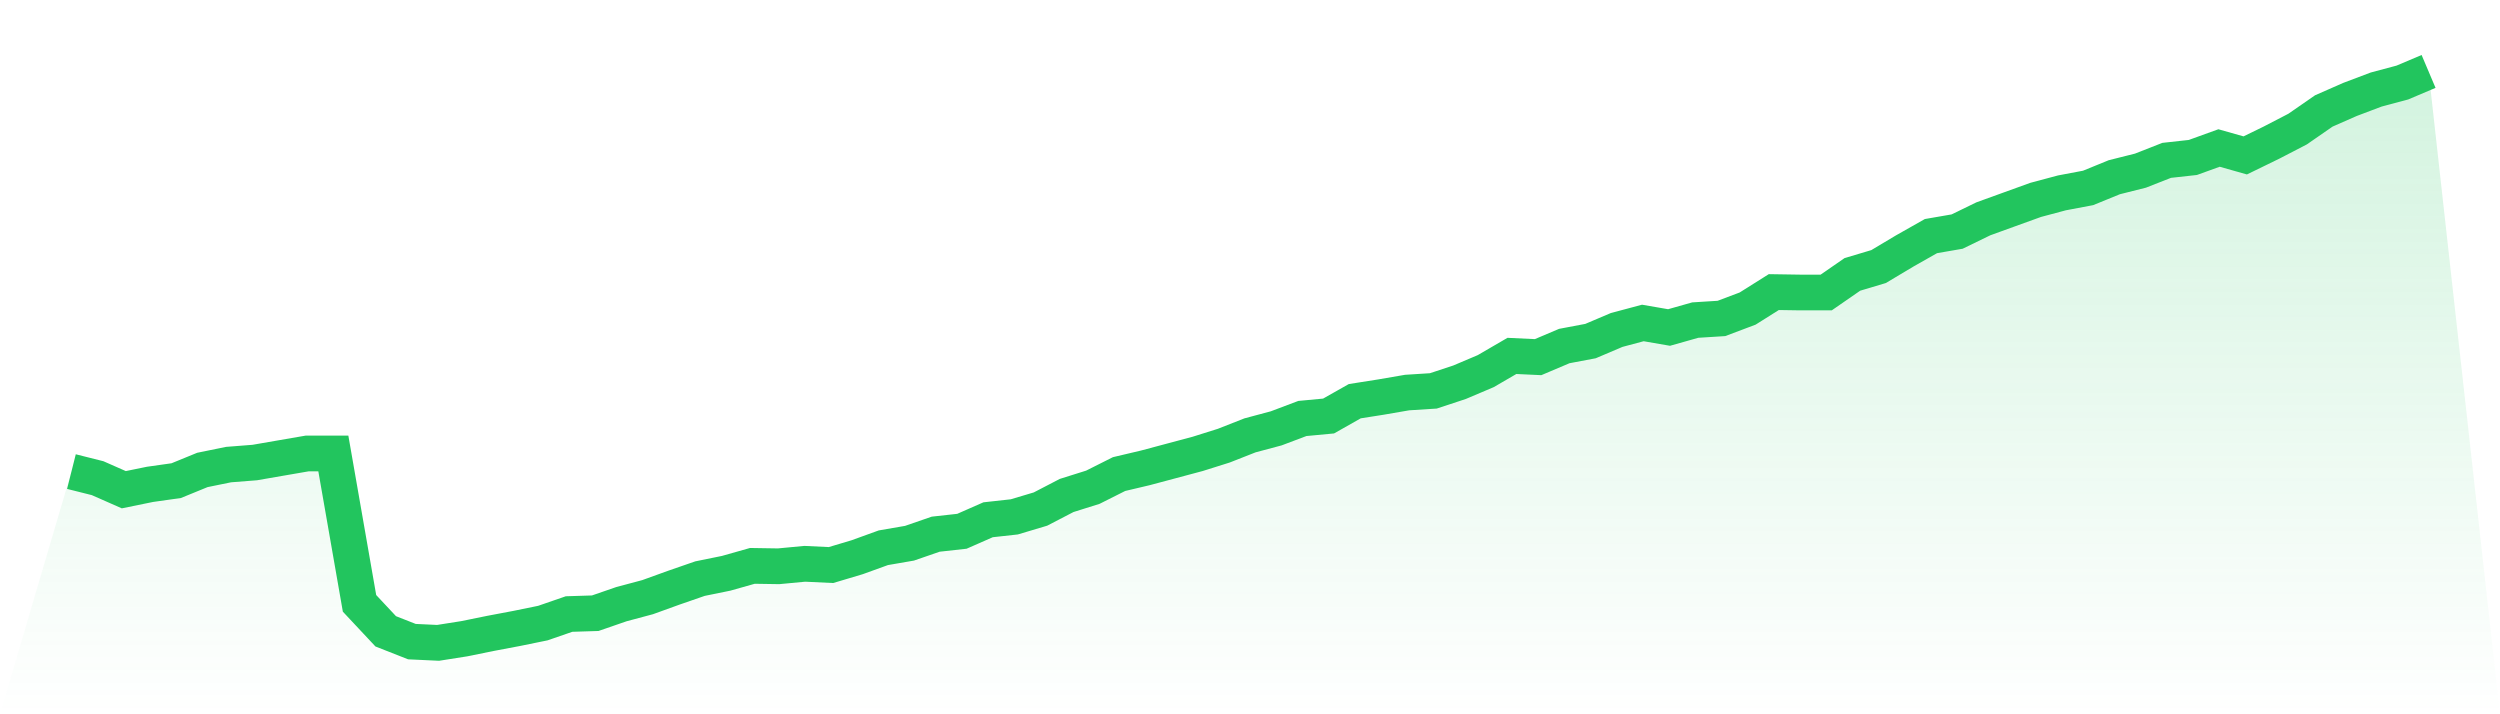
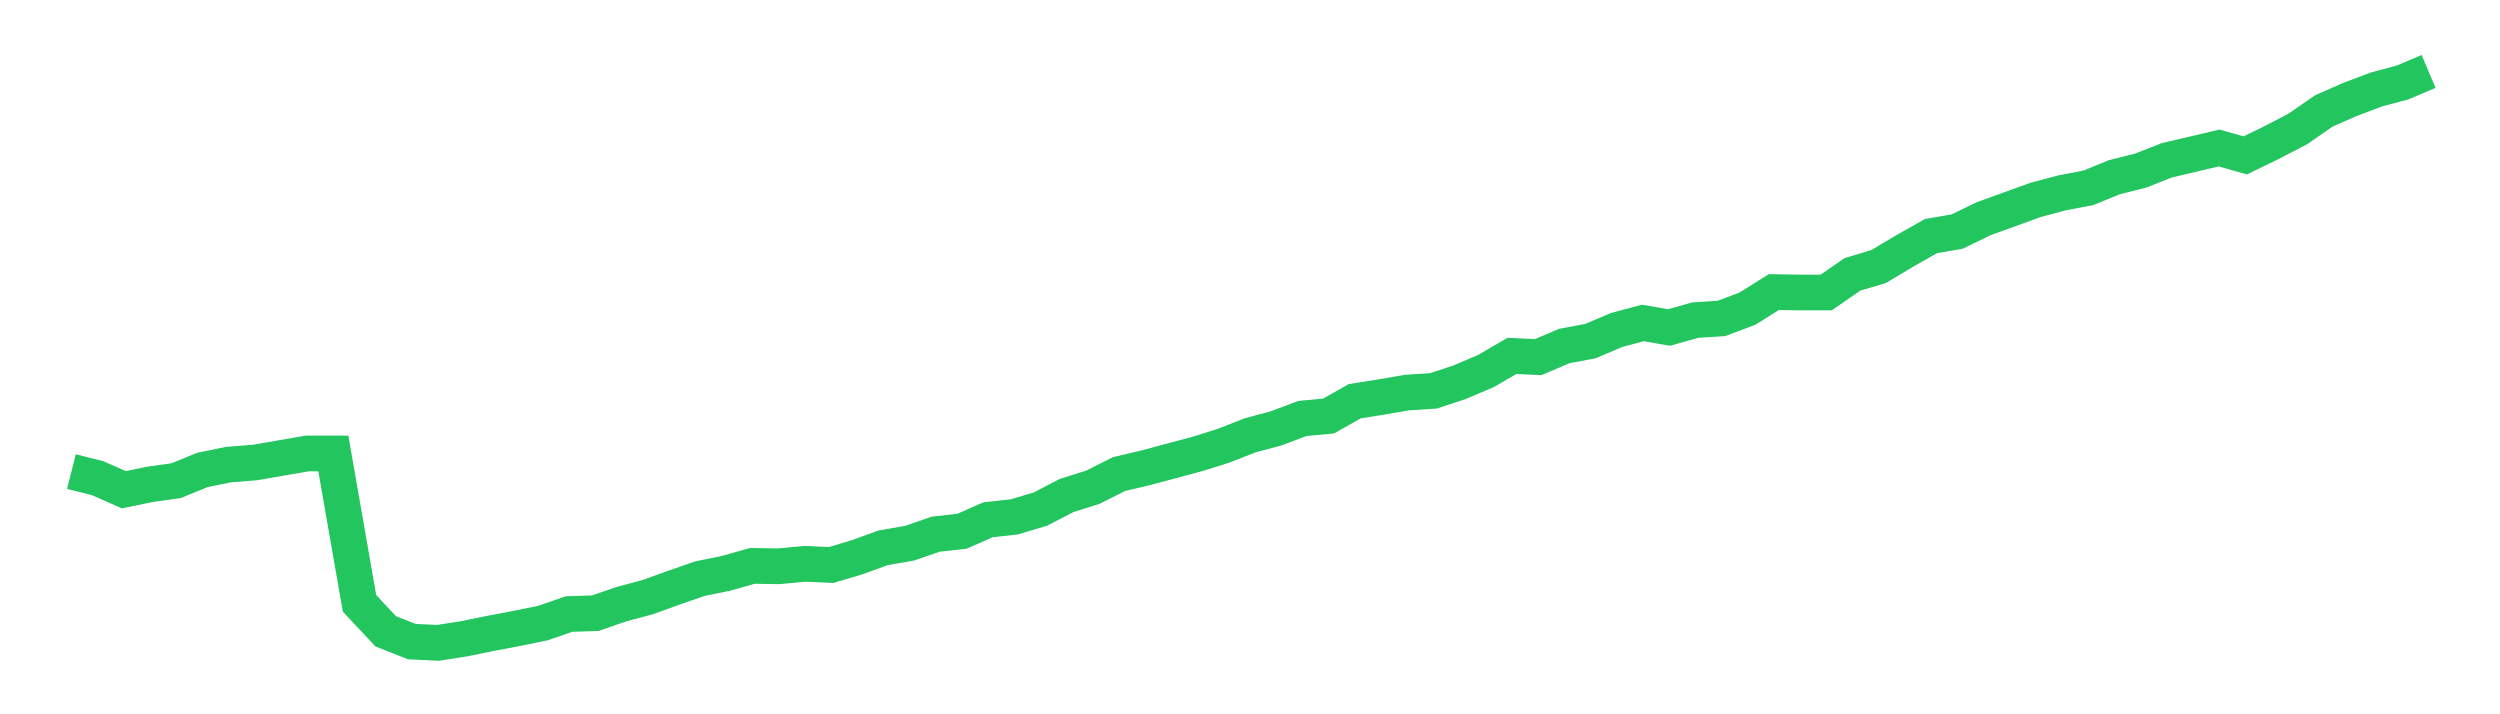
<svg xmlns="http://www.w3.org/2000/svg" viewBox="0 0 140 40">
  <defs>
    <linearGradient id="gradient" x1="0" x2="0" y1="0" y2="1">
      <stop offset="0%" stop-color="#22c55e" stop-opacity="0.2" />
      <stop offset="100%" stop-color="#22c55e" stop-opacity="0" />
    </linearGradient>
  </defs>
-   <path d="M4,26.409 L4,26.409 L5.467,26.778 L6.933,27.424 L8.4,27.124 L9.867,26.916 L11.333,26.317 L12.8,26.017 L14.267,25.902 L15.733,25.648 L17.2,25.395 L18.667,25.395 L20.133,33.787 L21.6,35.354 L23.067,35.931 L24.533,36 L26,35.769 L27.467,35.47 L28.933,35.193 L30.4,34.893 L31.867,34.386 L33.333,34.34 L34.8,33.833 L36.267,33.441 L37.733,32.911 L39.2,32.403 L40.667,32.104 L42.133,31.689 L43.6,31.712 L45.067,31.573 L46.533,31.643 L48,31.205 L49.467,30.674 L50.933,30.421 L52.4,29.914 L53.867,29.752 L55.333,29.107 L56.8,28.945 L58.267,28.507 L59.733,27.746 L61.2,27.285 L62.667,26.548 L64.133,26.202 L65.6,25.81 L67.067,25.418 L68.533,24.957 L70,24.38 L71.467,23.988 L72.933,23.435 L74.4,23.297 L75.867,22.467 L77.333,22.236 L78.8,21.983 L80.267,21.89 L81.733,21.406 L83.2,20.784 L84.667,19.931 L86.133,20 L87.6,19.378 L89.067,19.101 L90.533,18.478 L92,18.086 L93.467,18.34 L94.933,17.925 L96.4,17.833 L97.867,17.28 L99.333,16.357 L100.8,16.38 L102.267,16.38 L103.733,15.366 L105.2,14.928 L106.667,14.052 L108.133,13.222 L109.6,12.968 L111.067,12.254 L112.533,11.723 L114,11.193 L115.467,10.801 L116.933,10.524 L118.4,9.925 L119.867,9.556 L121.333,8.98 L122.8,8.818 L124.267,8.288 L125.733,8.703 L127.2,7.988 L128.667,7.228 L130.133,6.213 L131.6,5.568 L133.067,5.014 L134.533,4.622 L136,4 L140,40 L0,40 z" fill="url(#gradient)" />
-   <path d="M4,26.409 L4,26.409 L5.467,26.778 L6.933,27.424 L8.4,27.124 L9.867,26.916 L11.333,26.317 L12.8,26.017 L14.267,25.902 L15.733,25.648 L17.2,25.395 L18.667,25.395 L20.133,33.787 L21.6,35.354 L23.067,35.931 L24.533,36 L26,35.769 L27.467,35.47 L28.933,35.193 L30.4,34.893 L31.867,34.386 L33.333,34.34 L34.8,33.833 L36.267,33.441 L37.733,32.911 L39.2,32.403 L40.667,32.104 L42.133,31.689 L43.6,31.712 L45.067,31.573 L46.533,31.643 L48,31.205 L49.467,30.674 L50.933,30.421 L52.4,29.914 L53.867,29.752 L55.333,29.107 L56.8,28.945 L58.267,28.507 L59.733,27.746 L61.2,27.285 L62.667,26.548 L64.133,26.202 L65.6,25.81 L67.067,25.418 L68.533,24.957 L70,24.38 L71.467,23.988 L72.933,23.435 L74.4,23.297 L75.867,22.467 L77.333,22.236 L78.8,21.983 L80.267,21.89 L81.733,21.406 L83.2,20.784 L84.667,19.931 L86.133,20 L87.6,19.378 L89.067,19.101 L90.533,18.478 L92,18.086 L93.467,18.34 L94.933,17.925 L96.4,17.833 L97.867,17.28 L99.333,16.357 L100.8,16.38 L102.267,16.38 L103.733,15.366 L105.2,14.928 L106.667,14.052 L108.133,13.222 L109.6,12.968 L111.067,12.254 L112.533,11.723 L114,11.193 L115.467,10.801 L116.933,10.524 L118.4,9.925 L119.867,9.556 L121.333,8.98 L122.8,8.818 L124.267,8.288 L125.733,8.703 L127.2,7.988 L128.667,7.228 L130.133,6.213 L131.6,5.568 L133.067,5.014 L134.533,4.622 L136,4" fill="none" stroke="#22c55e" stroke-width="2" />
+   <path d="M4,26.409 L4,26.409 L5.467,26.778 L6.933,27.424 L8.4,27.124 L9.867,26.916 L11.333,26.317 L12.8,26.017 L14.267,25.902 L15.733,25.648 L17.2,25.395 L18.667,25.395 L20.133,33.787 L21.6,35.354 L23.067,35.931 L24.533,36 L26,35.769 L27.467,35.47 L28.933,35.193 L30.4,34.893 L31.867,34.386 L33.333,34.34 L34.8,33.833 L36.267,33.441 L37.733,32.911 L39.2,32.403 L40.667,32.104 L42.133,31.689 L43.6,31.712 L45.067,31.573 L46.533,31.643 L48,31.205 L49.467,30.674 L50.933,30.421 L52.4,29.914 L53.867,29.752 L55.333,29.107 L56.8,28.945 L58.267,28.507 L59.733,27.746 L61.2,27.285 L62.667,26.548 L64.133,26.202 L65.6,25.81 L67.067,25.418 L68.533,24.957 L70,24.38 L71.467,23.988 L72.933,23.435 L74.4,23.297 L75.867,22.467 L77.333,22.236 L78.8,21.983 L80.267,21.89 L81.733,21.406 L83.2,20.784 L84.667,19.931 L86.133,20 L87.6,19.378 L89.067,19.101 L90.533,18.478 L92,18.086 L93.467,18.34 L94.933,17.925 L96.4,17.833 L97.867,17.28 L99.333,16.357 L100.8,16.38 L102.267,16.38 L103.733,15.366 L105.2,14.928 L106.667,14.052 L108.133,13.222 L109.6,12.968 L111.067,12.254 L112.533,11.723 L114,11.193 L115.467,10.801 L116.933,10.524 L118.4,9.925 L119.867,9.556 L121.333,8.98 L124.267,8.288 L125.733,8.703 L127.2,7.988 L128.667,7.228 L130.133,6.213 L131.6,5.568 L133.067,5.014 L134.533,4.622 L136,4" fill="none" stroke="#22c55e" stroke-width="2" />
</svg>